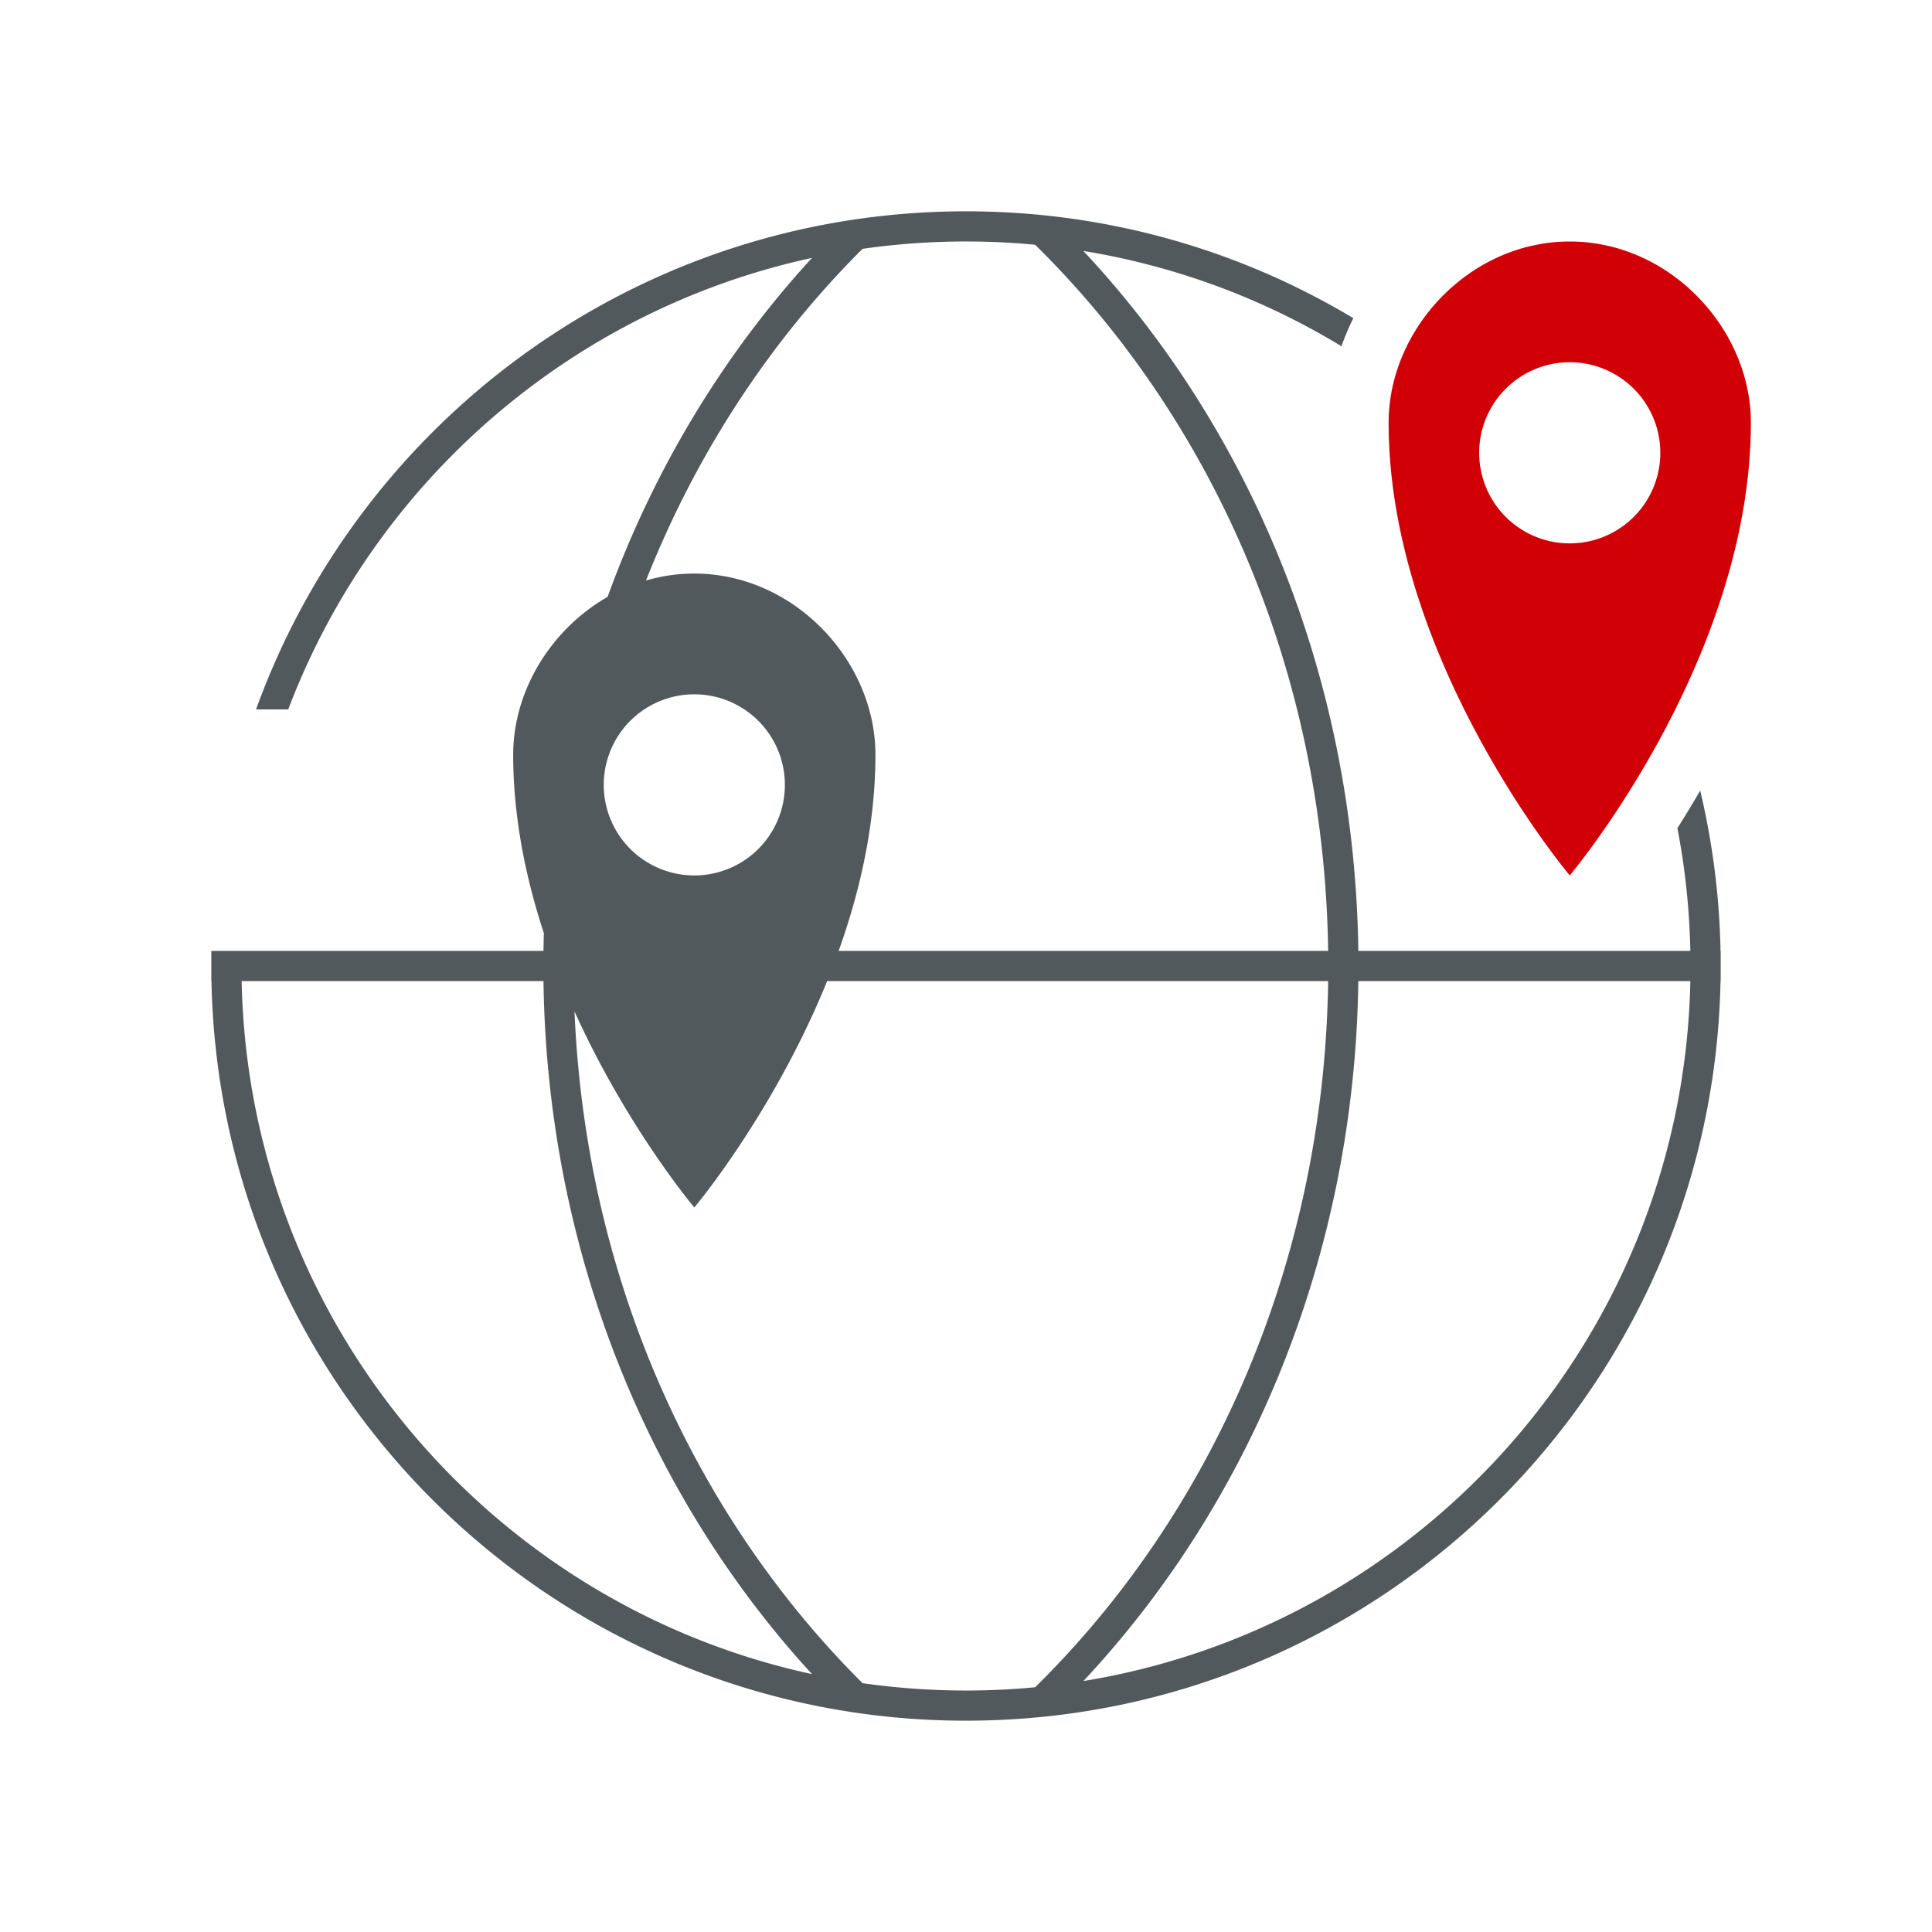
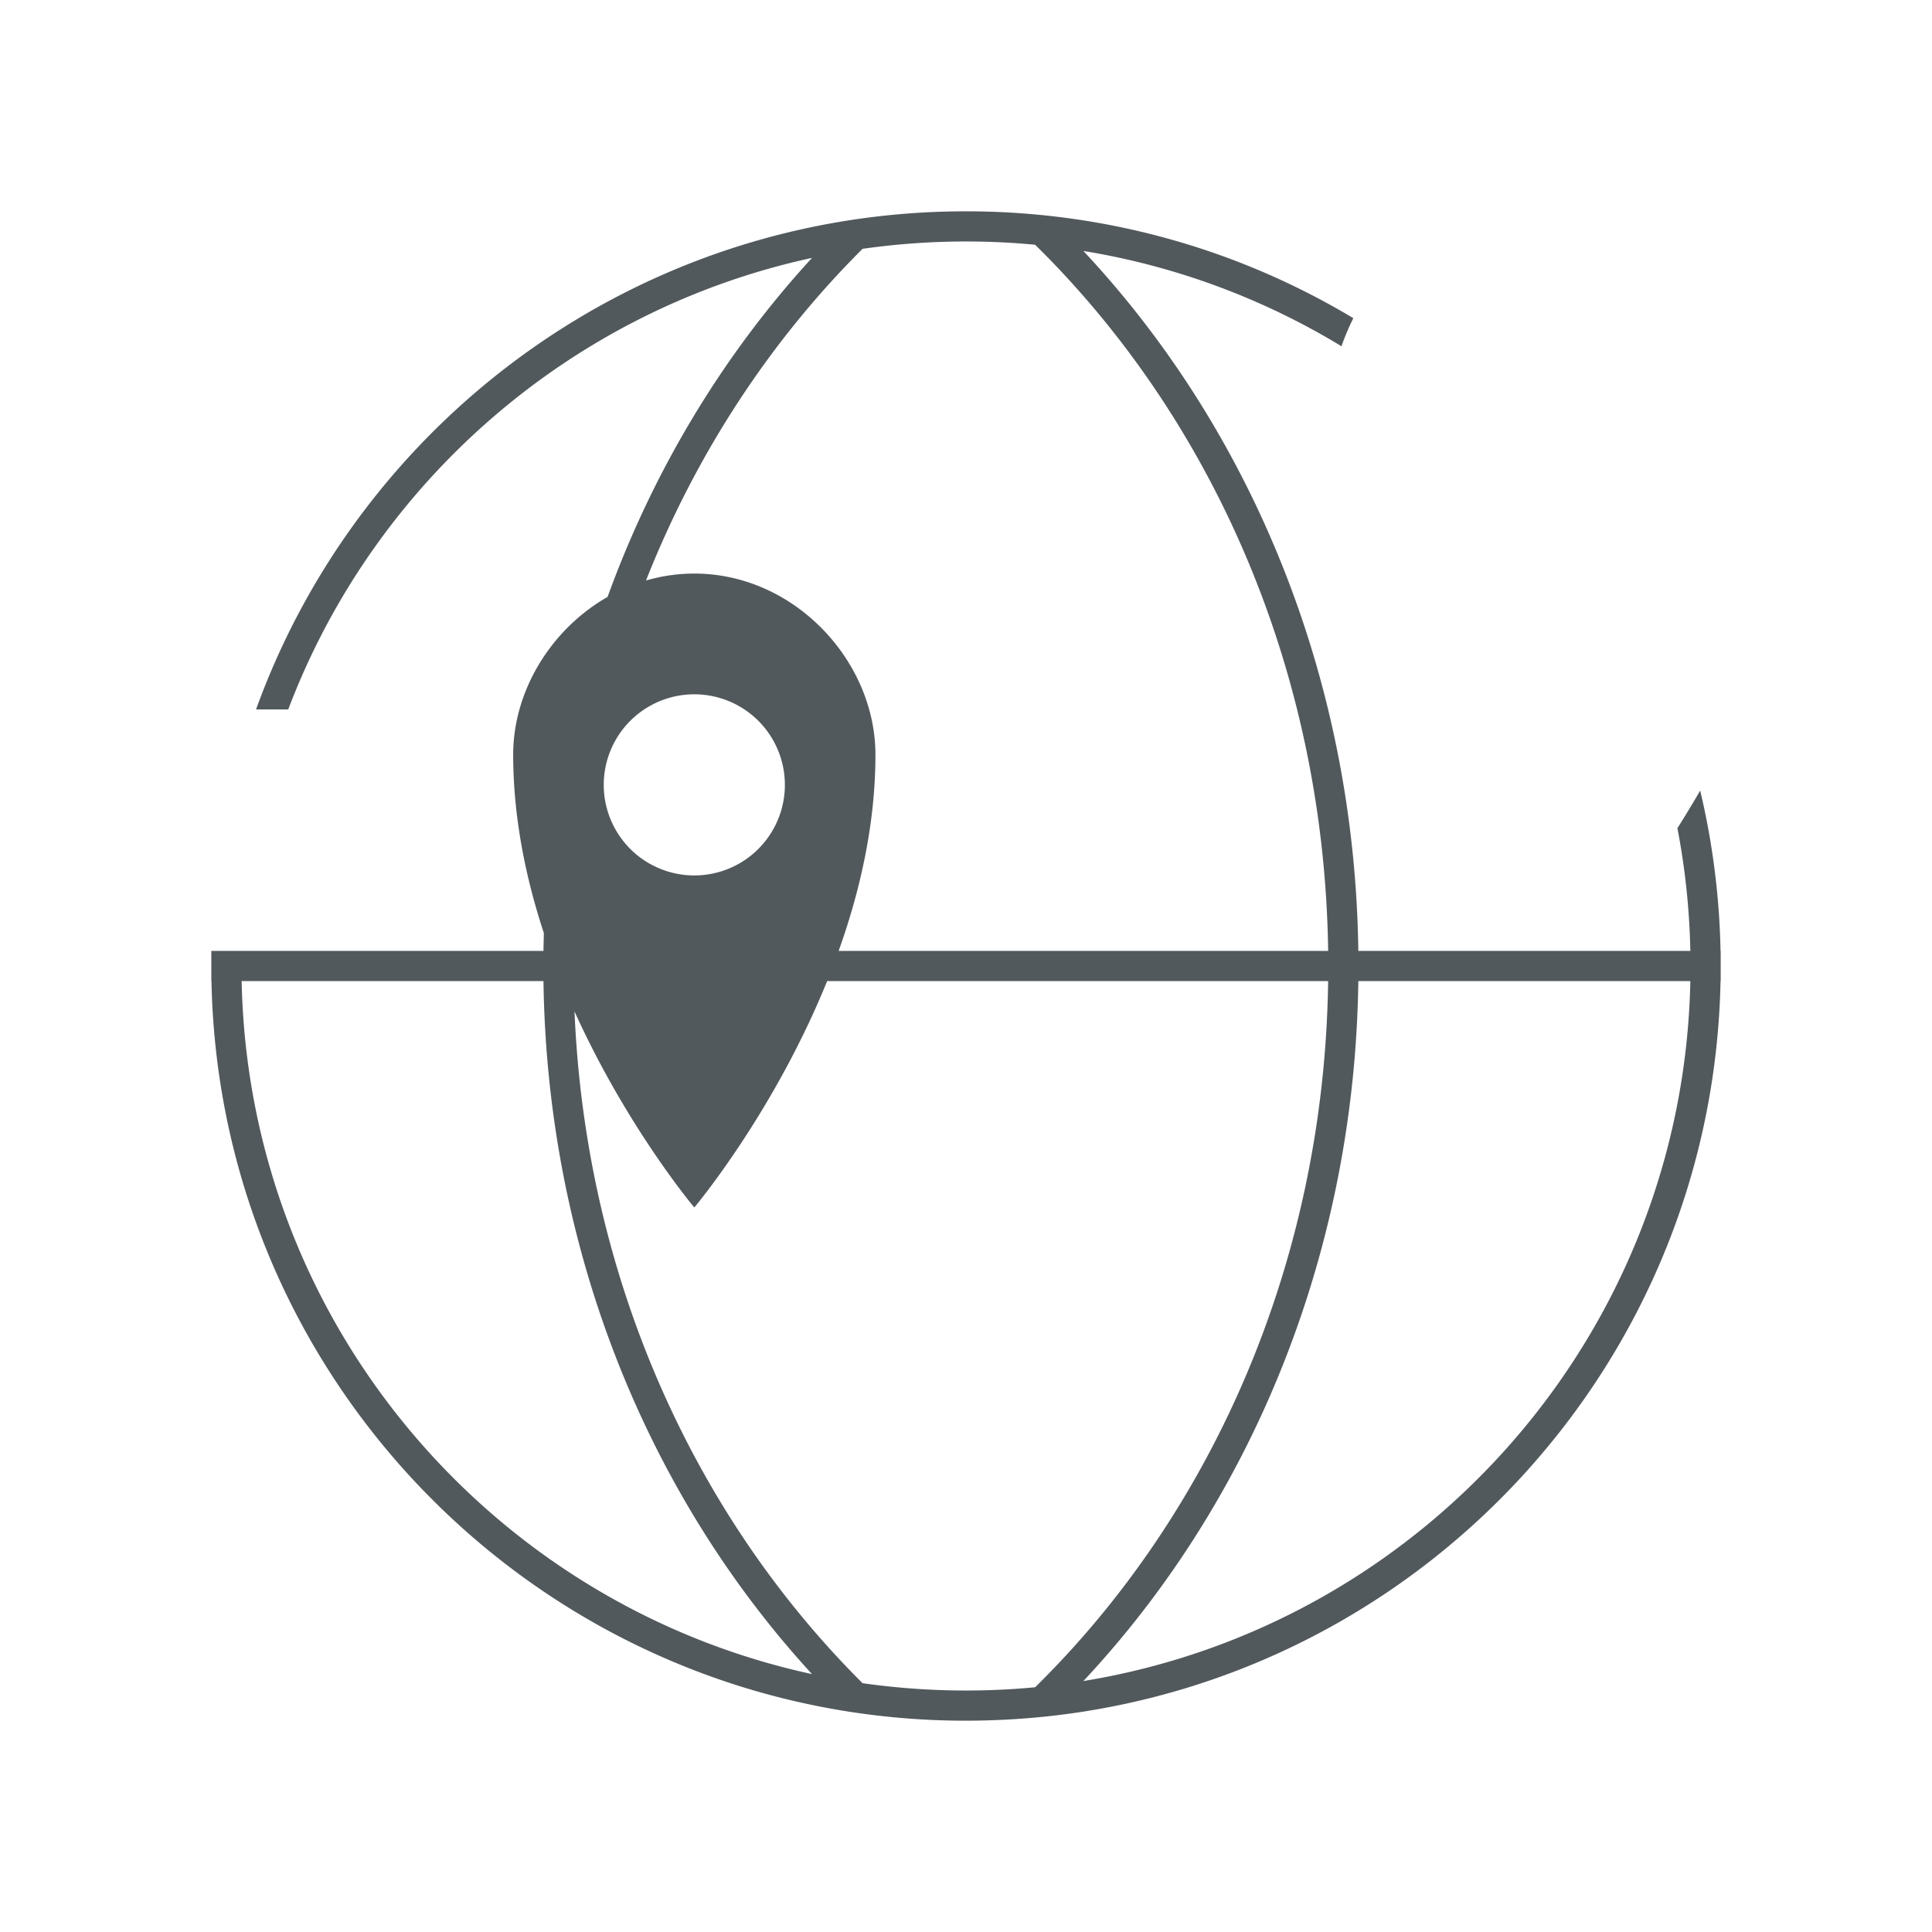
<svg xmlns="http://www.w3.org/2000/svg" width="128" height="128" viewBox="0 0 128 128" fill="none">
-   <path fill-rule="evenodd" clip-rule="evenodd" d="M104 58s12-14.25 12-30c0-6.213-5.373-12-12-12s-12 5.787-12 12c0 15.75 12 30 12 30zm0-22a6 6 0 1 0 0-12 6 6 0 0 0 0 12z" fill="#D10007" />
  <path fill-rule="evenodd" clip-rule="evenodd" d="M111.99 63H89.993c-.245-18.188-7.18-34.594-18.217-46.373a47.69 47.69 0 0 1 17.1 6.313c.222-.636.486-1.257.786-1.86C82.16 16.583 73.382 14 64 14c-21.645 0-40.08 13.754-47.036 33h2.133c5.693-15.028 18.713-26.453 34.7-29.913-5.815 6.33-10.46 13.96-13.544 22.46C36.527 41.677 34 45.74 34 50c0 4.118.82 8.134 2.032 11.82-.01.392-.02.785-.025 1.18H14v2h.01c.48 24.513 18.603 44.703 42.195 48.396A49.985 49.985 0 0 0 64 114a51.24 51.24 0 0 0 5.477-.296C94.19 111.01 113.494 90.31 113.99 65h.01v-2h-.01a50.028 50.028 0 0 0-1.348-10.624 70.76 70.76 0 0 1-1.51 2.494c.51 2.64.8 5.356.858 8.13zm-21.997 2h21.997c-.48 23.413-17.72 42.71-40.213 46.373C82.814 99.593 89.747 83.188 89.993 65zm-51.93 2.01c.74 17.697 7.973 33.445 19.084 44.505a48.544 48.544 0 0 0 11.433.27C80.267 100.296 87.735 83.657 87.993 65H54.8C51.244 73.772 46 80 46 80s-4.456-5.29-7.937-12.99zm17.5-4.01h32.43c-.258-18.658-7.727-35.298-19.415-46.785a48.586 48.586 0 0 0-11.43.27C51.056 22.55 46.13 30.027 42.8 38.46 43.817 38.163 44.89 38 46 38c6.627 0 12 5.787 12 12 0 4.563-1.007 9-2.438 13zM16.01 65h19.997c.242 17.952 7 34.168 17.79 45.913C32.5 106.303 16.47 87.563 16.01 65zM52 52a6 6 0 1 1-12 0 6 6 0 0 1 12 0z" fill="#52595D" />
</svg>